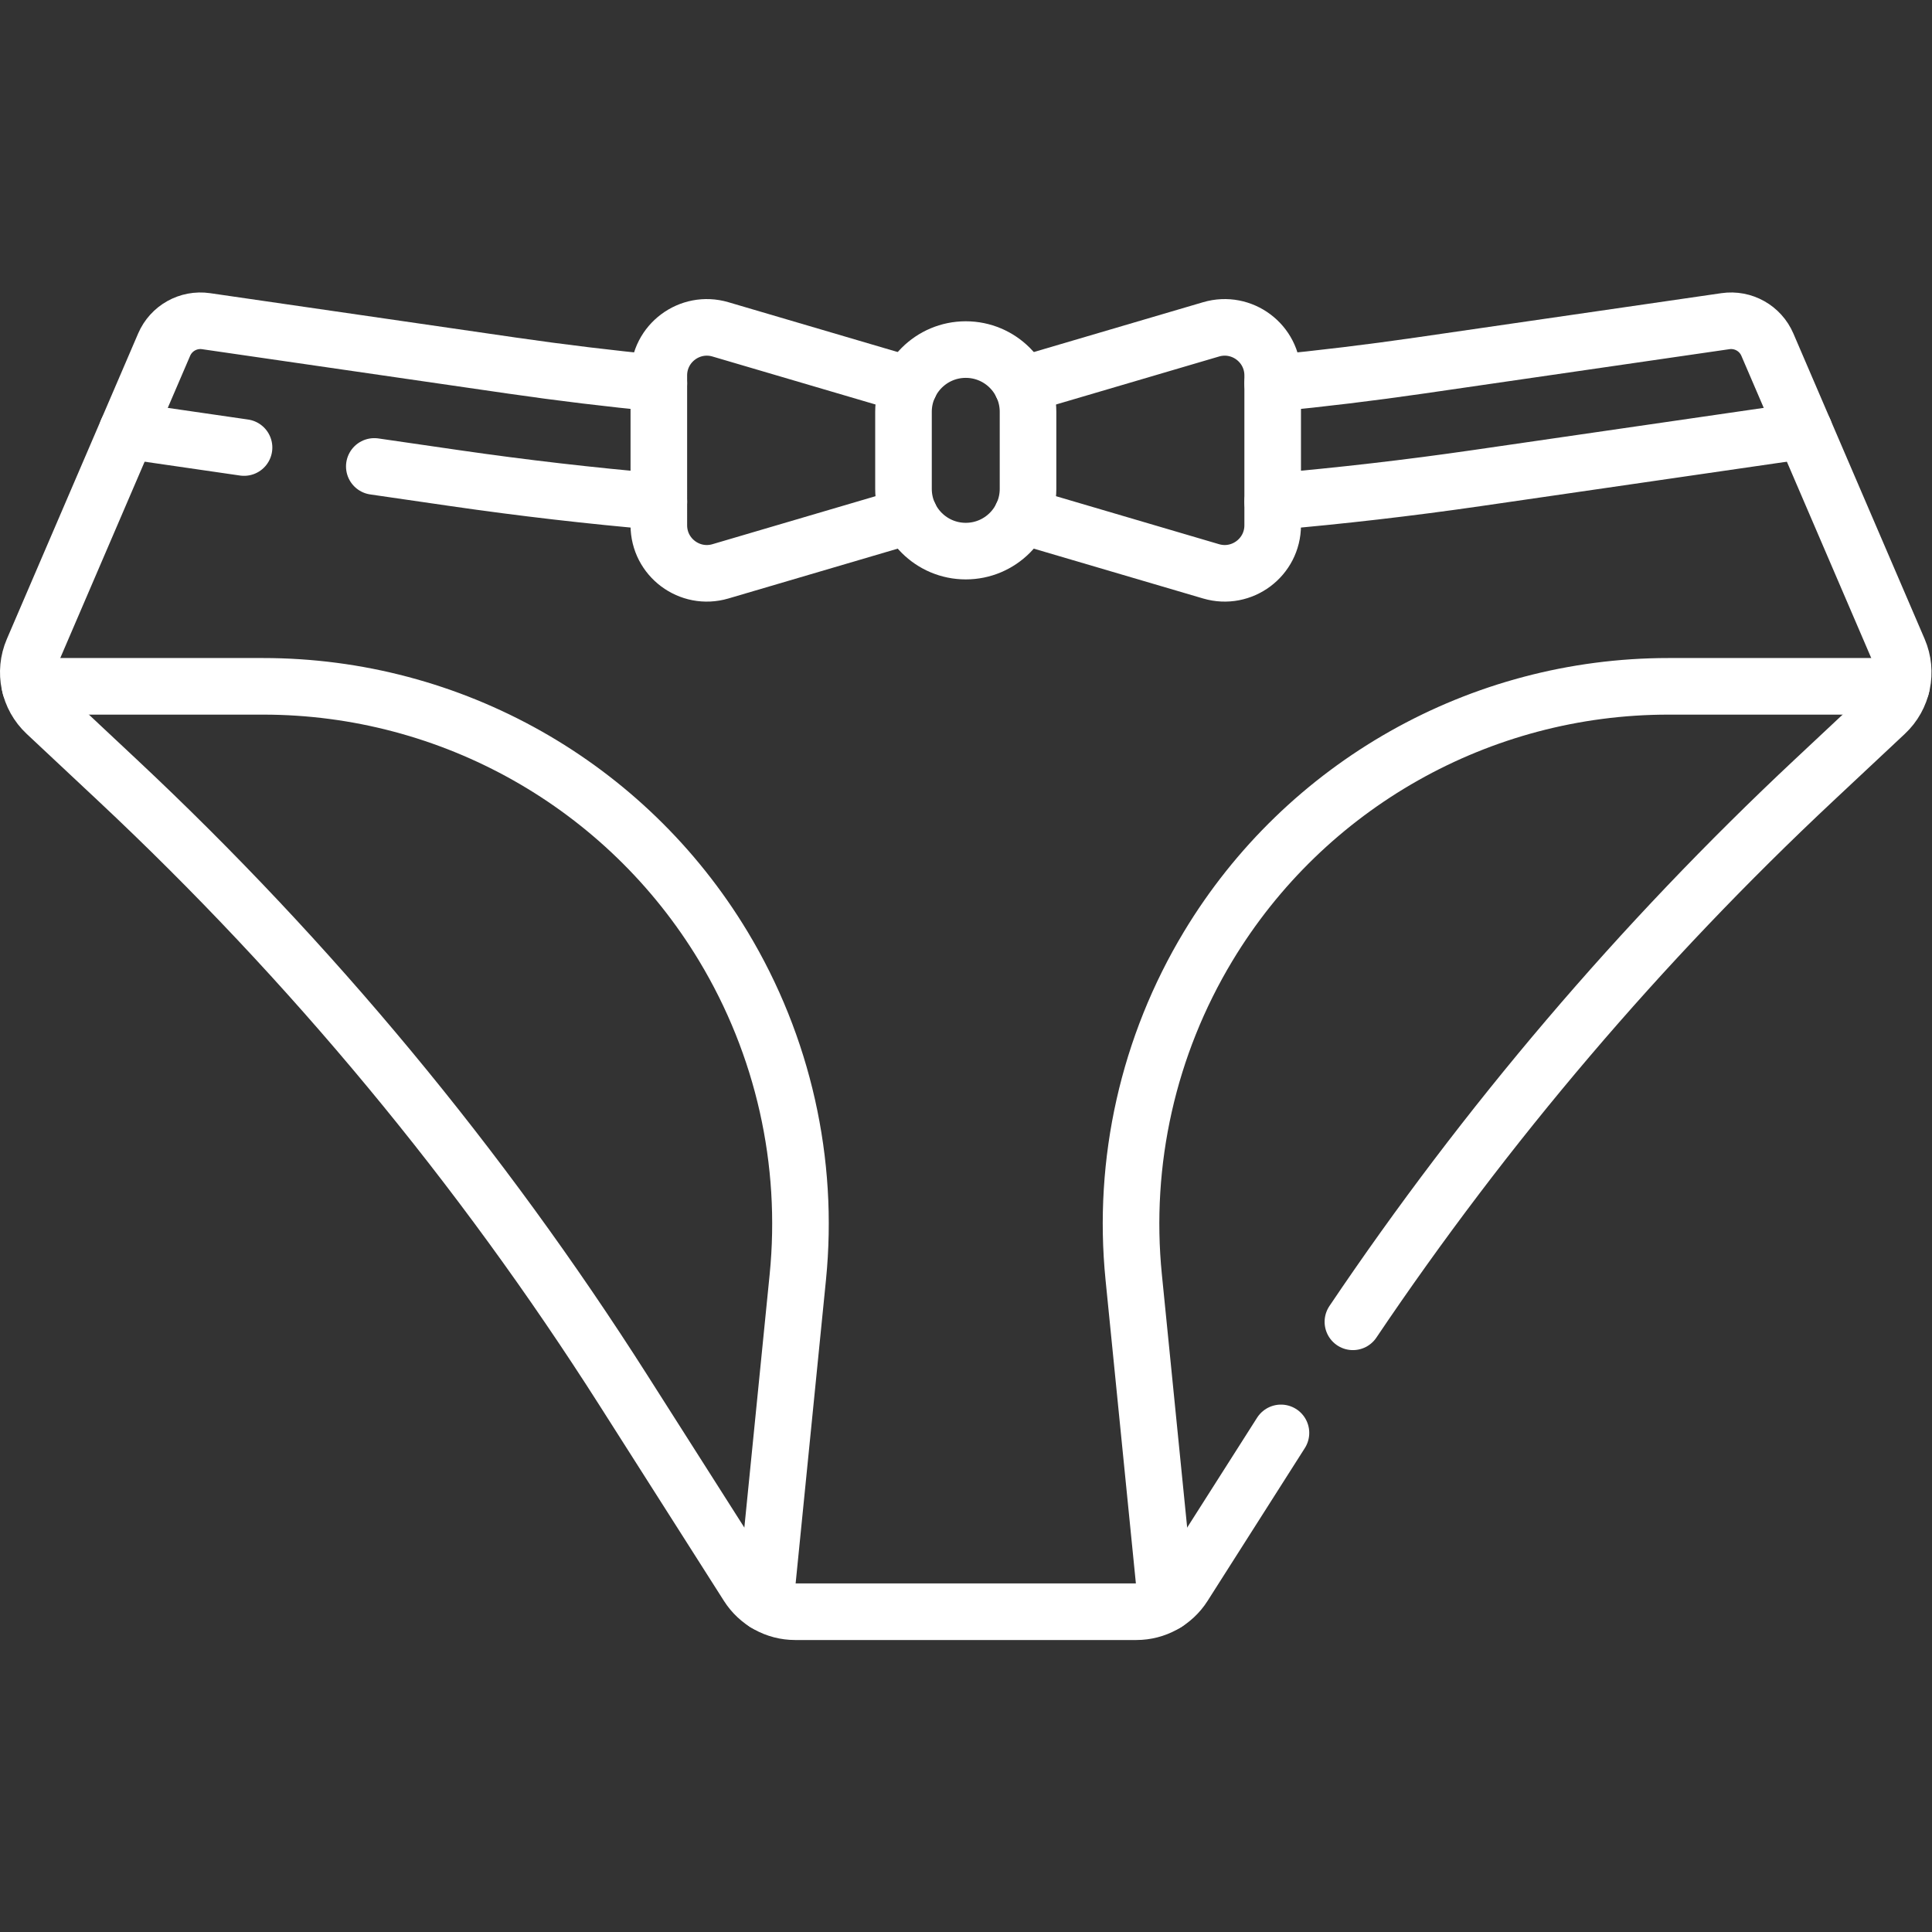
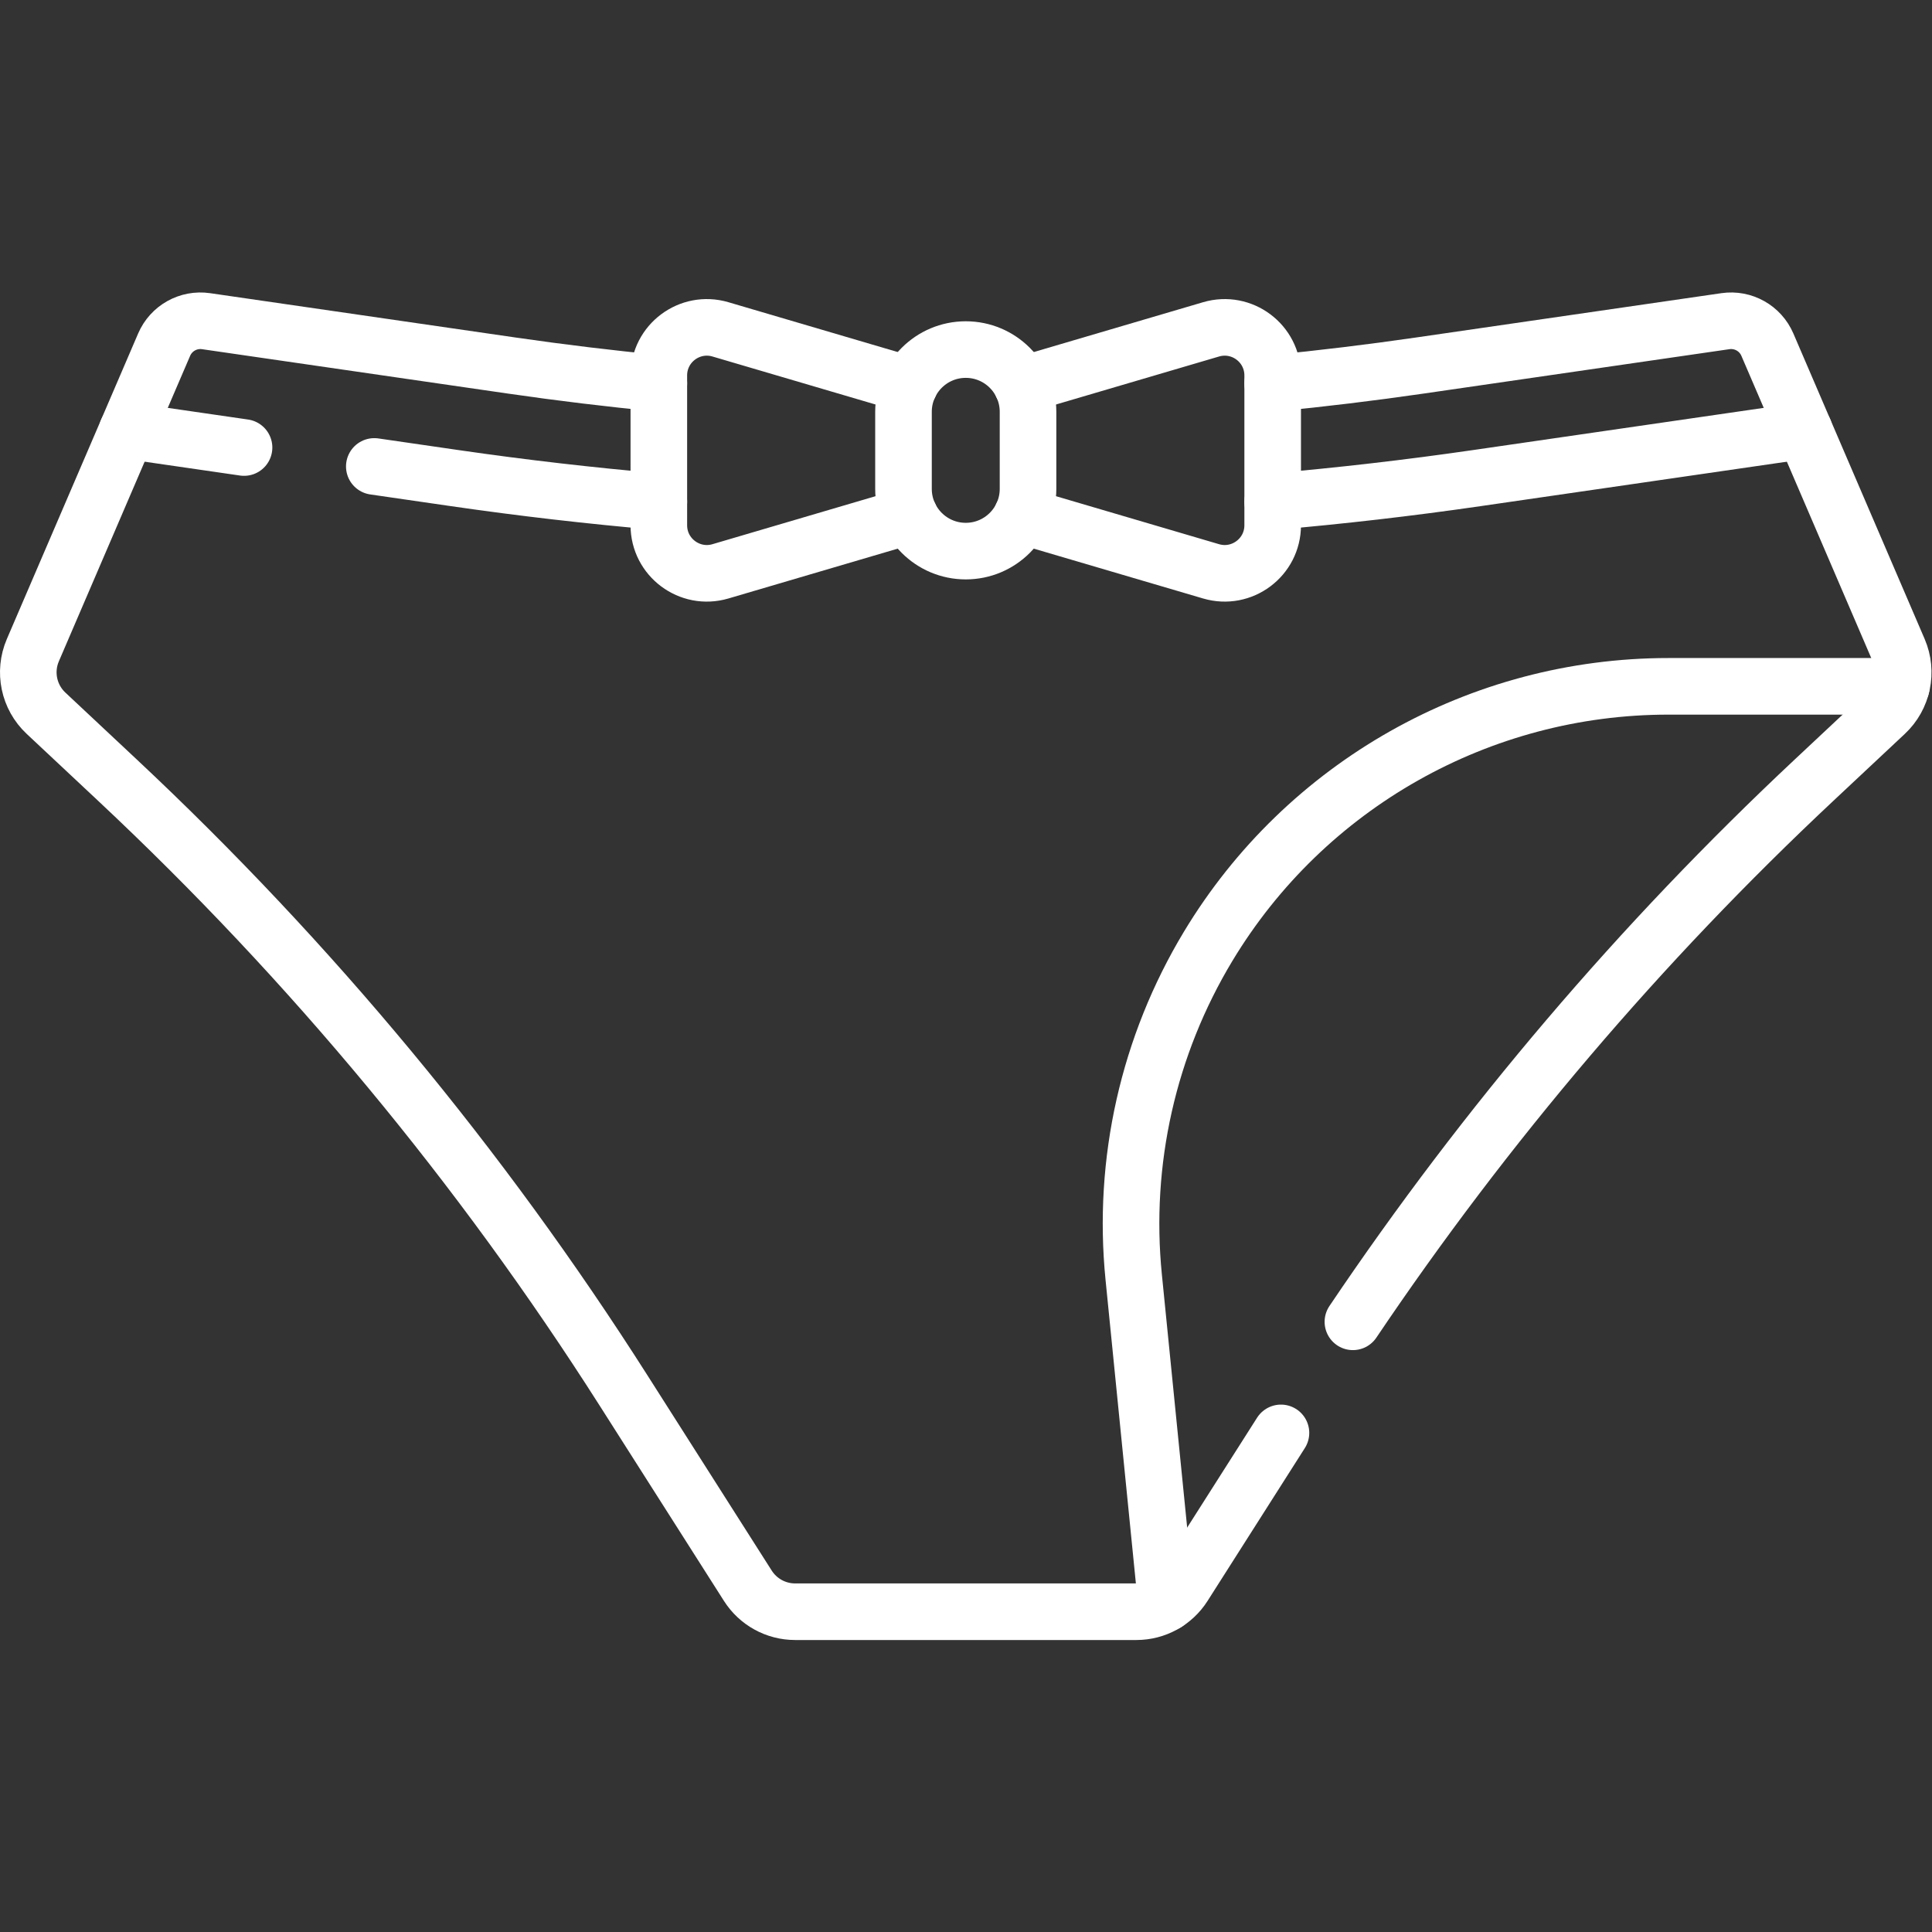
<svg xmlns="http://www.w3.org/2000/svg" id="svg2169" xml:space="preserve" width="300" height="300" viewBox="0 0 682.667 682.667">
  <rect x="0" y="0" width="682.667" height="682.667" fill="#333333" stroke="none" />
  <g width="100%" height="100%" transform="matrix(1,0,0,1,0,0)">
    <defs id="defs2173">
      <clipPath id="clipPath2183">
        <path d="M 0,512 H 512 V 0 H 0 Z" id="path2181" fill="#ffffff" fill-opacity="1" data-original-color="#000000ff" stroke="none" stroke-opacity="1" />
      </clipPath>
    </defs>
    <g id="g2175" transform="matrix(1.333,0,0,-1.333,0,682.667)">
      <g id="g2177">
        <g id="g2179" clip-path="url(#clipPath2183)">
          <g id="g2185" transform="translate(358.623,161.745)">
            <path d="m 0,0 c 35.216,52.297 76.229,100.477 122.273,143.614 l 18.904,17.71 c 4.566,4.278 5.963,10.959 3.493,16.708 l -34.804,80.992 c -1.869,4.351 -6.427,6.902 -11.112,6.223 L 17.678,253.48 C 4.726,251.6 -8.259,250.031 -21.266,248.762" style="stroke-linecap: round; stroke-linejoin: round; stroke-miterlimit: 10; stroke-dasharray: none;" id="path2187" fill="none" fill-opacity="1" stroke="#ffffff" stroke-opacity="1" data-original-stroke-color="#000000ff" stroke-width="15" data-original-stroke-width="15" />
          </g>
          <g id="g2189" transform="translate(174.643,410.507)">
            <path d="m 0,0 c -13.007,1.27 -25.991,2.838 -38.943,4.718 l -81.077,11.767 c -4.685,0.68 -9.243,-1.872 -11.113,-6.222 l -34.803,-80.992 c -2.469,-5.75 -1.073,-12.431 3.494,-16.709 l 18.903,-17.71 c 51.32,-48.08 96.39,-102.422 134.147,-161.75 l 32.986,-51.829 c 2.727,-4.286 7.455,-6.88 12.535,-6.88 h 45.228 45.229 c 5.08,0 9.808,2.594 12.535,6.88 l 25.789,40.522" style="stroke-linecap: round; stroke-linejoin: round; stroke-miterlimit: 10; stroke-dasharray: none;" id="path2191" fill="none" fill-opacity="1" stroke="#ffffff" stroke-opacity="1" data-original-stroke-color="#000000ff" stroke-width="15" data-original-stroke-width="15" />
          </g>
          <g id="g2193" transform="translate(337.357,379.139)">
            <path d="M 0,0 C 18.071,1.564 36.11,3.643 54.092,6.252 L 140.92,18.854" style="stroke-linecap: round; stroke-linejoin: round; stroke-miterlimit: 10; stroke-dasharray: none;" id="path2195" fill="none" fill-opacity="1" stroke="#ffffff" stroke-opacity="1" data-original-stroke-color="#000000ff" stroke-width="15" data-original-stroke-width="15" />
          </g>
          <g id="g2197" transform="translate(99.219,388.487)">
            <path d="m 0,0 21.332,-3.096 c 17.981,-2.61 36.021,-4.688 54.092,-6.252" style="stroke-linecap: round; stroke-linejoin: round; stroke-miterlimit: 10; stroke-dasharray: none;" id="path2199" fill="none" fill-opacity="1" stroke="#ffffff" stroke-opacity="1" data-original-stroke-color="#000000ff" stroke-width="15" data-original-stroke-width="15" />
          </g>
          <g id="g2201" transform="translate(33.723,397.992)">
            <path d="M 0,0 30.967,-4.494" style="stroke-linecap: round; stroke-linejoin: round; stroke-miterlimit: 10; stroke-dasharray: none;" id="path2203" fill="none" fill-opacity="1" stroke="#ffffff" stroke-opacity="1" data-original-stroke-color="#000000ff" stroke-width="15" data-original-stroke-width="15" />
          </g>
          <g id="g2205" transform="translate(256,366.041)">
            <path d="m 0,0 v 0 c -9.115,0 -16.506,7.39 -16.506,16.505 v 20.413 c 0,9.116 7.391,16.506 16.506,16.506 9.116,0 16.506,-7.39 16.506,-16.506 V 16.505 C 16.506,7.39 9.116,0 0,0 Z" style="stroke-linecap: round; stroke-linejoin: round; stroke-miterlimit: 10; stroke-dasharray: none;" id="path2207" fill="none" fill-opacity="1" stroke="#ffffff" stroke-opacity="1" data-original-stroke-color="#000000ff" stroke-width="15" data-original-stroke-width="15" />
          </g>
          <g id="g2209" transform="translate(241.119,410.063)">
            <path d="m 0,0 -50.15,14.761 c -8.155,2.4 -16.327,-3.713 -16.327,-12.213 V -37.17 c 0,-8.5 8.172,-14.613 16.327,-12.213 L 0,-34.622" style="stroke-linecap: round; stroke-linejoin: round; stroke-miterlimit: 10; stroke-dasharray: none;" id="path2211" fill="none" fill-opacity="1" stroke="#ffffff" stroke-opacity="1" data-original-stroke-color="#000000ff" stroke-width="15" data-original-stroke-width="15" />
          </g>
          <g id="g2213" transform="translate(270.881,375.441)">
            <path d="m 0,0 50.15,-14.761 c 8.155,-2.4 16.327,3.713 16.327,12.213 V 37.17 c 0,8.5 -8.172,14.613 -16.327,12.213 L 0,34.622" style="stroke-linecap: round; stroke-linejoin: round; stroke-miterlimit: 10; stroke-dasharray: none;" id="path2215" fill="none" fill-opacity="1" stroke="#ffffff" stroke-opacity="1" data-original-stroke-color="#000000ff" stroke-width="15" data-original-stroke-width="15" />
          </g>
          <g id="g2217" transform="translate(202.845,87.191)">
-             <path d="m 0,0 8.637,86.401 c 3.058,30.601 -3.868,61.371 -19.747,87.709 -25.777,42.757 -72.059,68.897 -121.985,68.897 h -61.767" style="stroke-linecap: round; stroke-linejoin: round; stroke-miterlimit: 10; stroke-dasharray: none;" id="path2219" fill="none" fill-opacity="1" stroke="#ffffff" stroke-opacity="1" data-original-stroke-color="#000000ff" stroke-width="15" data-original-stroke-width="15" />
-           </g>
+             </g>
          <g id="g2221" transform="translate(309.155,87.191)">
            <path d="m 0,0 -8.637,86.401 c -3.058,30.601 3.868,61.371 19.747,87.709 25.777,42.757 72.059,68.897 121.985,68.897 h 61.767" style="stroke-linecap: round; stroke-linejoin: round; stroke-miterlimit: 10; stroke-dasharray: none;" id="path2223" fill="none" fill-opacity="1" stroke="#ffffff" stroke-opacity="1" data-original-stroke-color="#000000ff" stroke-width="15" data-original-stroke-width="15" />
          </g>
        </g>
      </g>
    </g>
  </g>
</svg>